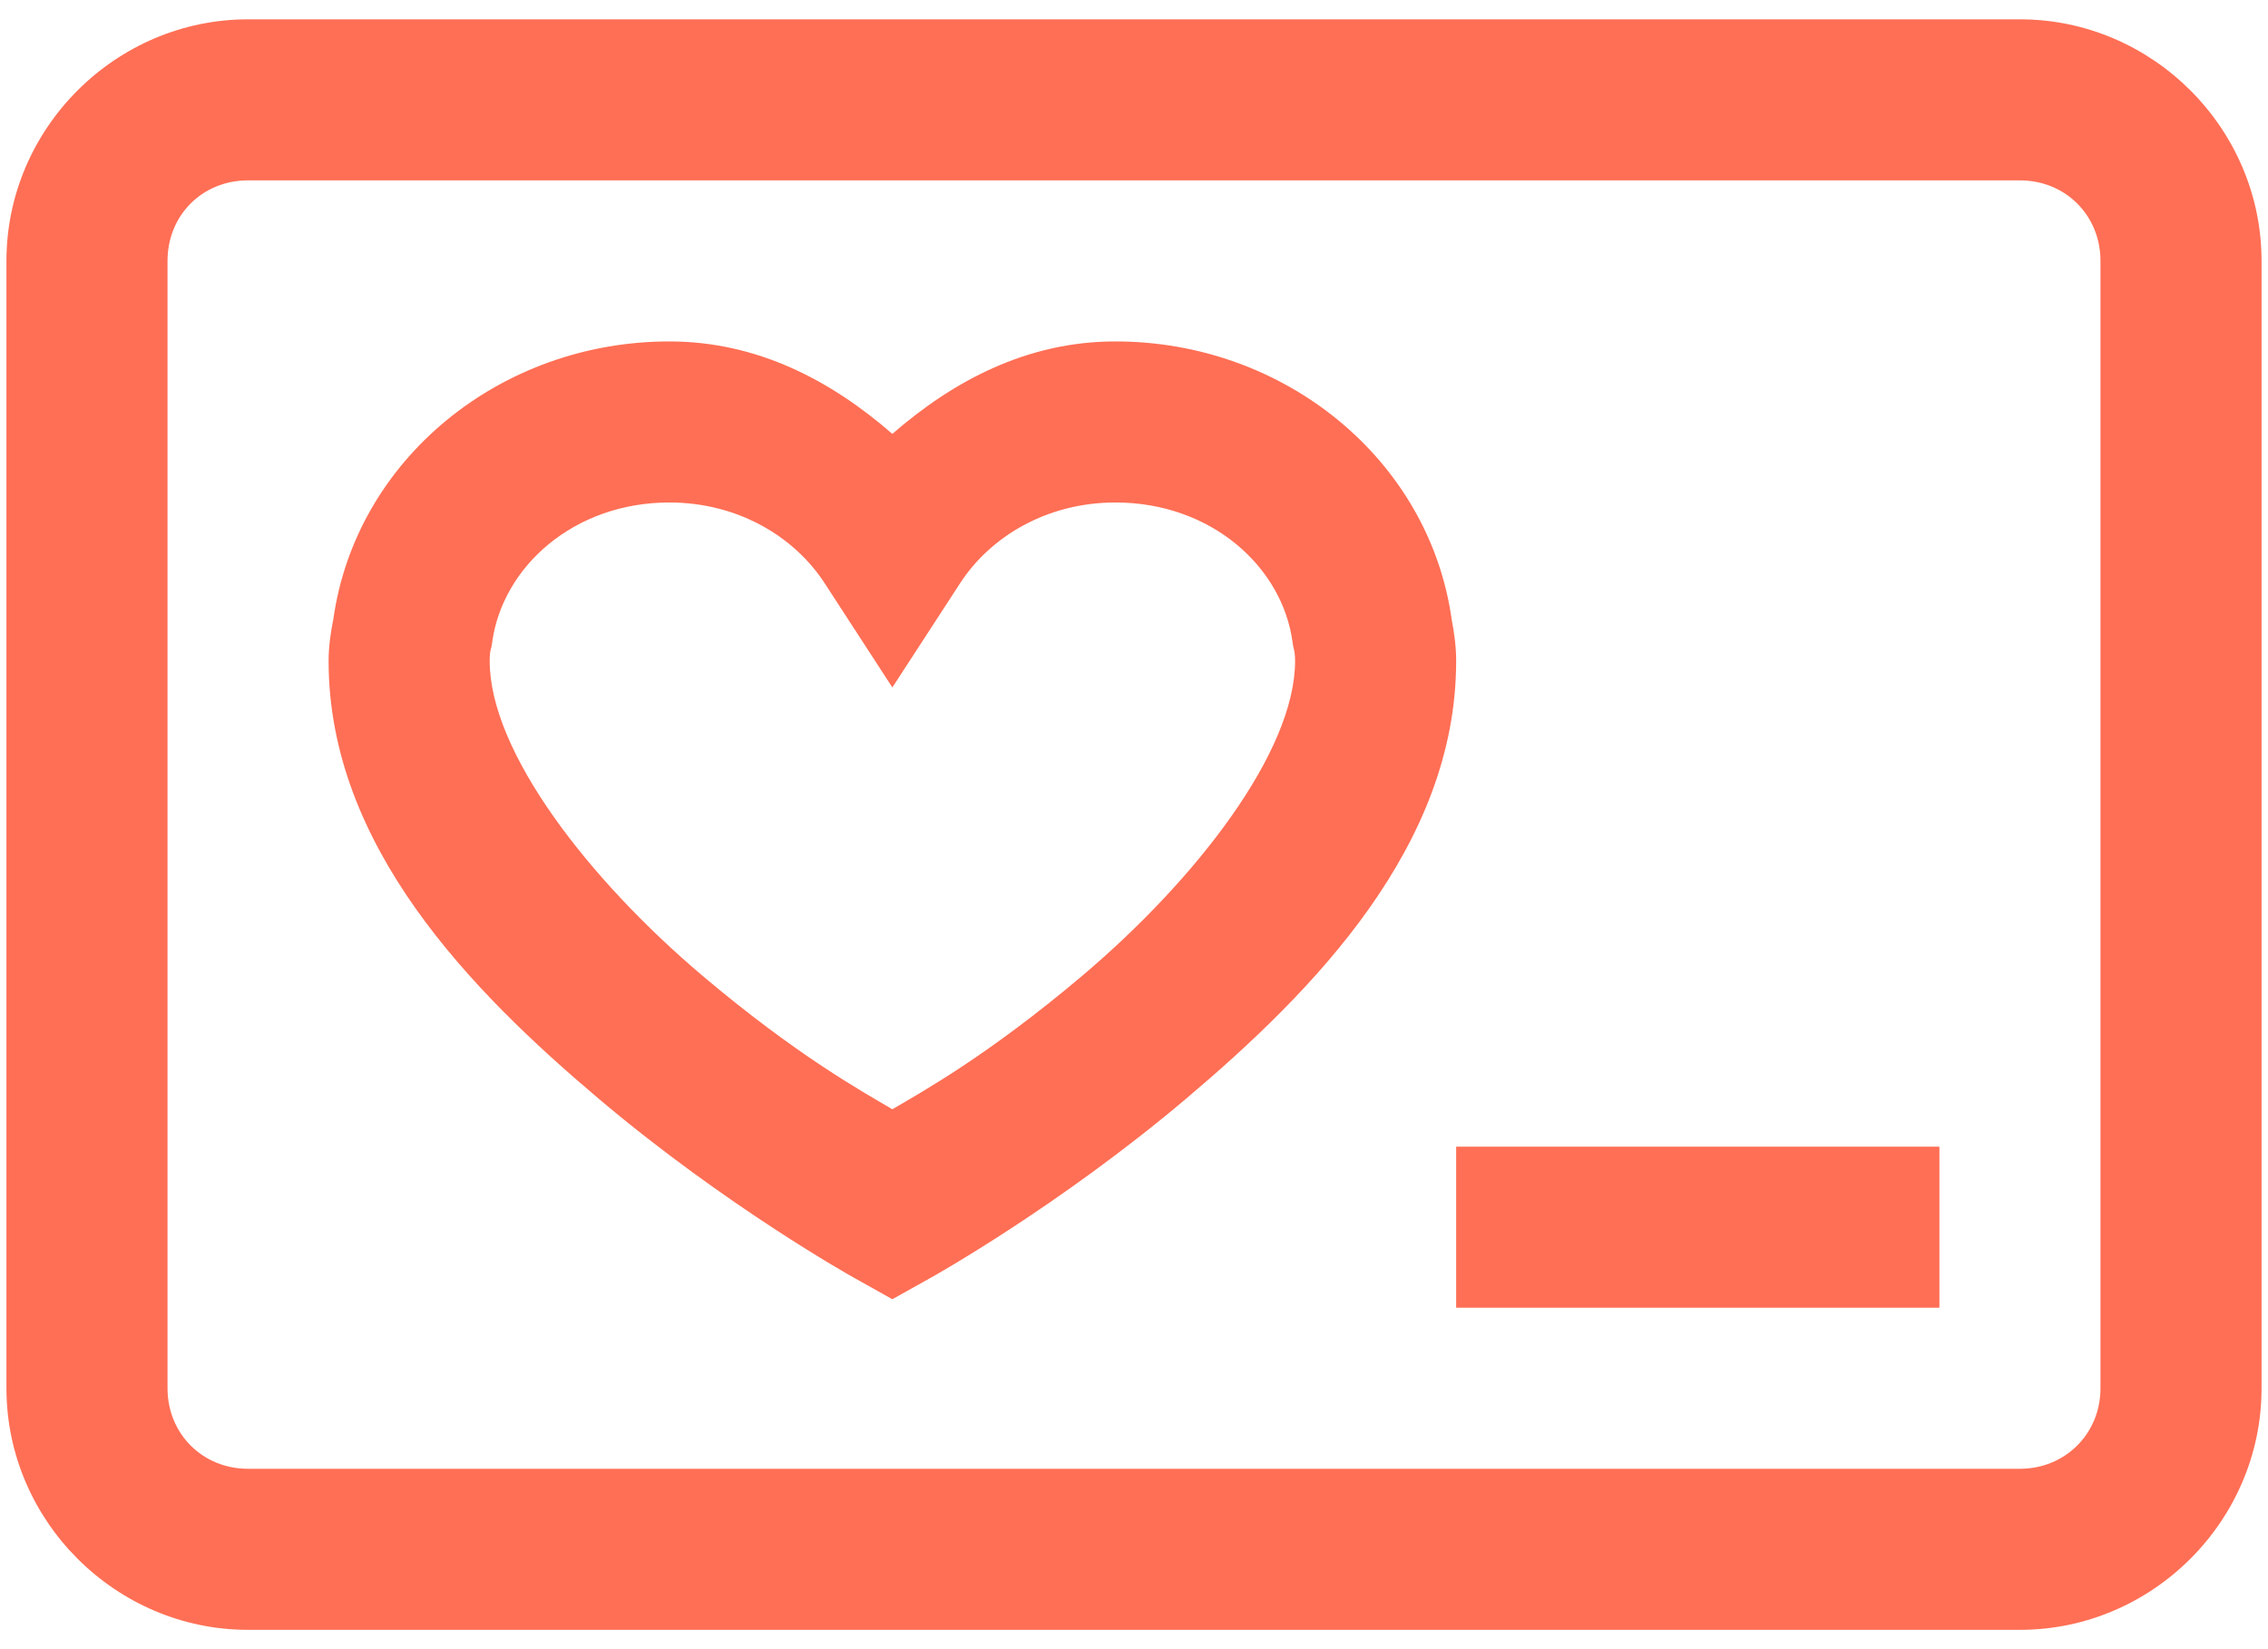
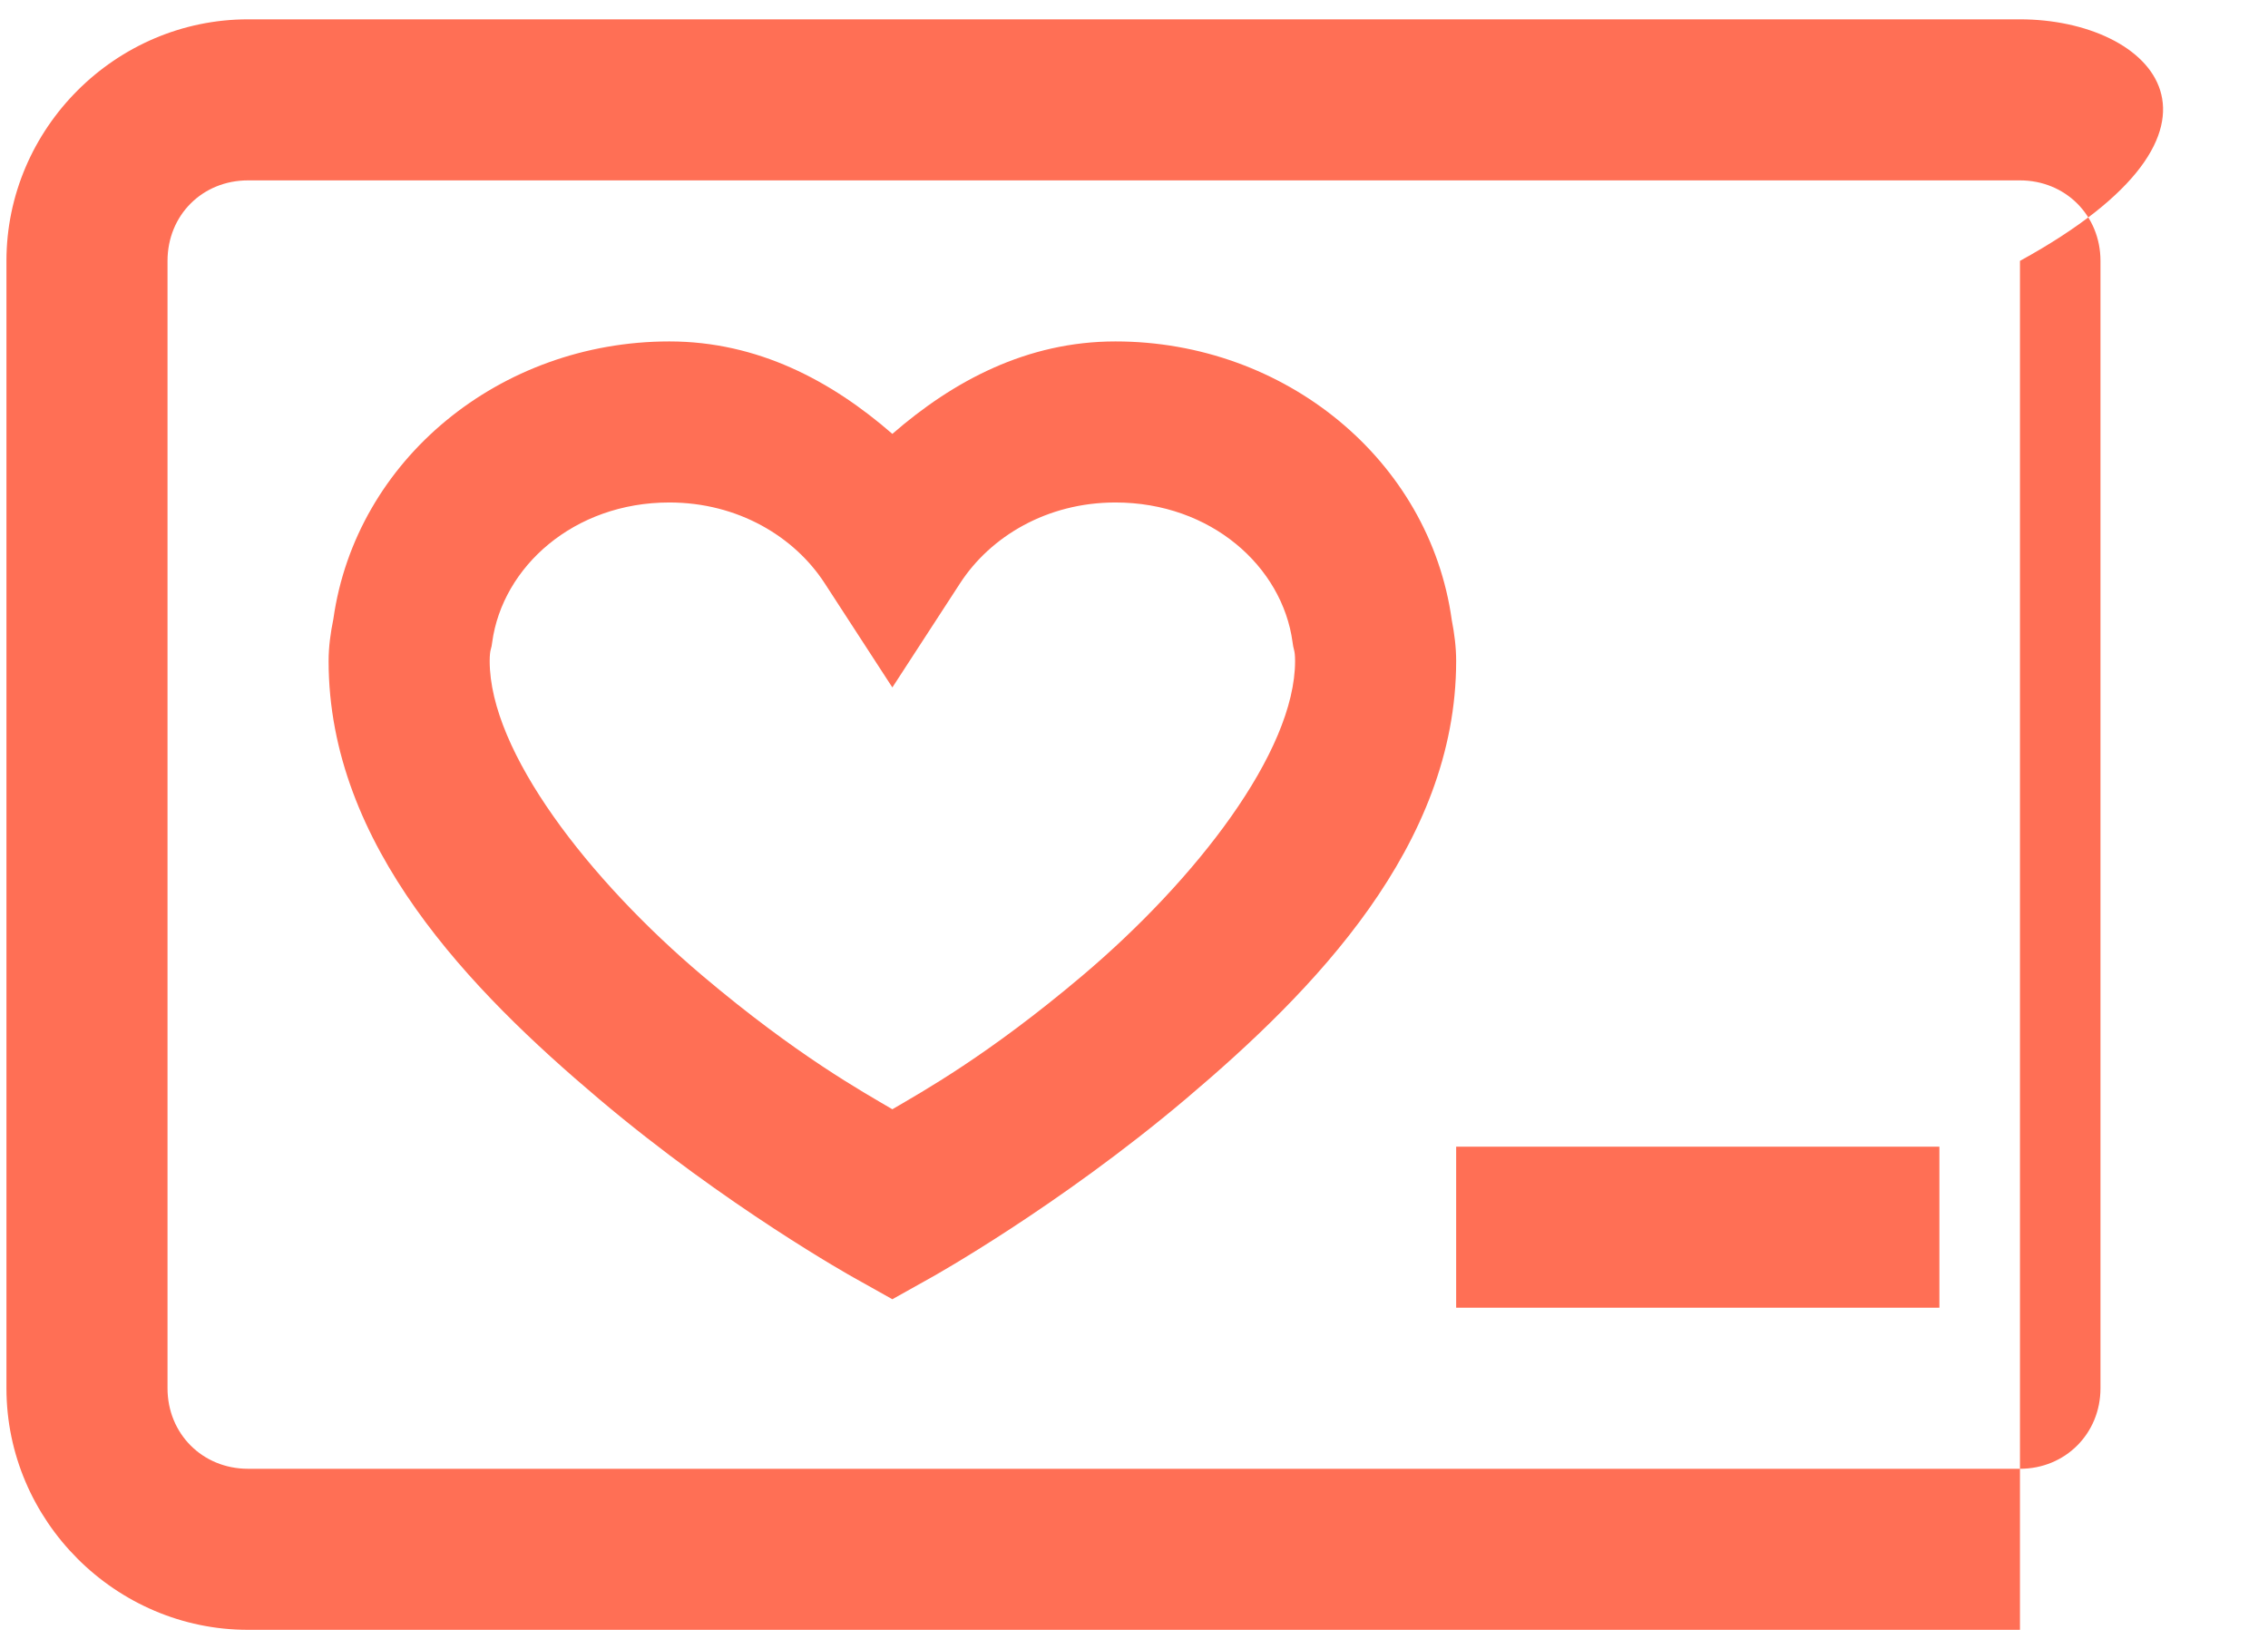
<svg xmlns="http://www.w3.org/2000/svg" width="44" height="32" viewBox="0 0 44 32" fill="none">
-   <path d="M4.812 0.375C2.242 0.375 0.125 2.492 0.125 5.062V26.938C0.125 29.506 2.24 31.625 4.812 31.625H39.188C41.758 31.625 43.875 29.508 43.875 26.938V5.062C43.875 2.49 41.756 0.375 39.188 0.375H4.812ZM4.812 3.5H39.188C40.069 3.5 40.75 4.178 40.75 5.062V26.938C40.75 27.817 40.067 28.5 39.188 28.5H4.812C3.928 28.5 3.25 27.819 3.25 26.938V5.062C3.25 4.176 3.926 3.5 4.812 3.5ZM12.985 6.625C9.702 6.625 6.902 8.918 6.467 12.014C6.413 12.279 6.375 12.549 6.375 12.826C6.375 16.413 9.142 19.23 11.618 21.322C14.094 23.415 16.55 24.783 16.55 24.783L17.312 25.21L18.075 24.783C18.075 24.783 20.531 23.415 23.007 21.322C25.483 19.23 28.25 16.413 28.25 12.826C28.25 12.555 28.215 12.29 28.165 12.033C27.737 8.928 24.929 6.625 21.64 6.625C19.925 6.625 18.495 7.39 17.312 8.419C16.13 7.39 14.7 6.625 12.985 6.625ZM12.985 9.75C14.316 9.75 15.412 10.412 16 11.319L17.312 13.339L18.625 11.319C19.213 10.412 20.309 9.75 21.64 9.75C23.496 9.75 24.878 10.996 25.076 12.46L25.088 12.539L25.107 12.619C25.116 12.655 25.125 12.716 25.125 12.826C25.125 14.586 23.204 17.067 20.993 18.936C19.161 20.484 17.892 21.182 17.312 21.524C16.733 21.182 15.464 20.484 13.632 18.936C11.421 17.067 9.5 14.586 9.5 12.826C9.5 12.712 9.51 12.645 9.518 12.613L9.537 12.539L9.549 12.46C9.749 10.999 11.132 9.75 12.985 9.75ZM28.25 22.25V25.375H37.625V22.25H28.25Z" fill="#FF6F55" />
+   <path d="M4.812 0.375C2.242 0.375 0.125 2.492 0.125 5.062V26.938C0.125 29.506 2.24 31.625 4.812 31.625H39.188V5.062C43.875 2.49 41.756 0.375 39.188 0.375H4.812ZM4.812 3.5H39.188C40.069 3.5 40.75 4.178 40.75 5.062V26.938C40.75 27.817 40.067 28.5 39.188 28.5H4.812C3.928 28.5 3.25 27.819 3.25 26.938V5.062C3.25 4.176 3.926 3.5 4.812 3.5ZM12.985 6.625C9.702 6.625 6.902 8.918 6.467 12.014C6.413 12.279 6.375 12.549 6.375 12.826C6.375 16.413 9.142 19.23 11.618 21.322C14.094 23.415 16.55 24.783 16.55 24.783L17.312 25.21L18.075 24.783C18.075 24.783 20.531 23.415 23.007 21.322C25.483 19.23 28.25 16.413 28.25 12.826C28.25 12.555 28.215 12.29 28.165 12.033C27.737 8.928 24.929 6.625 21.64 6.625C19.925 6.625 18.495 7.39 17.312 8.419C16.13 7.39 14.7 6.625 12.985 6.625ZM12.985 9.75C14.316 9.75 15.412 10.412 16 11.319L17.312 13.339L18.625 11.319C19.213 10.412 20.309 9.75 21.64 9.75C23.496 9.75 24.878 10.996 25.076 12.46L25.088 12.539L25.107 12.619C25.116 12.655 25.125 12.716 25.125 12.826C25.125 14.586 23.204 17.067 20.993 18.936C19.161 20.484 17.892 21.182 17.312 21.524C16.733 21.182 15.464 20.484 13.632 18.936C11.421 17.067 9.5 14.586 9.5 12.826C9.5 12.712 9.51 12.645 9.518 12.613L9.537 12.539L9.549 12.46C9.749 10.999 11.132 9.75 12.985 9.75ZM28.25 22.25V25.375H37.625V22.25H28.25Z" fill="#FF6F55" />
</svg>